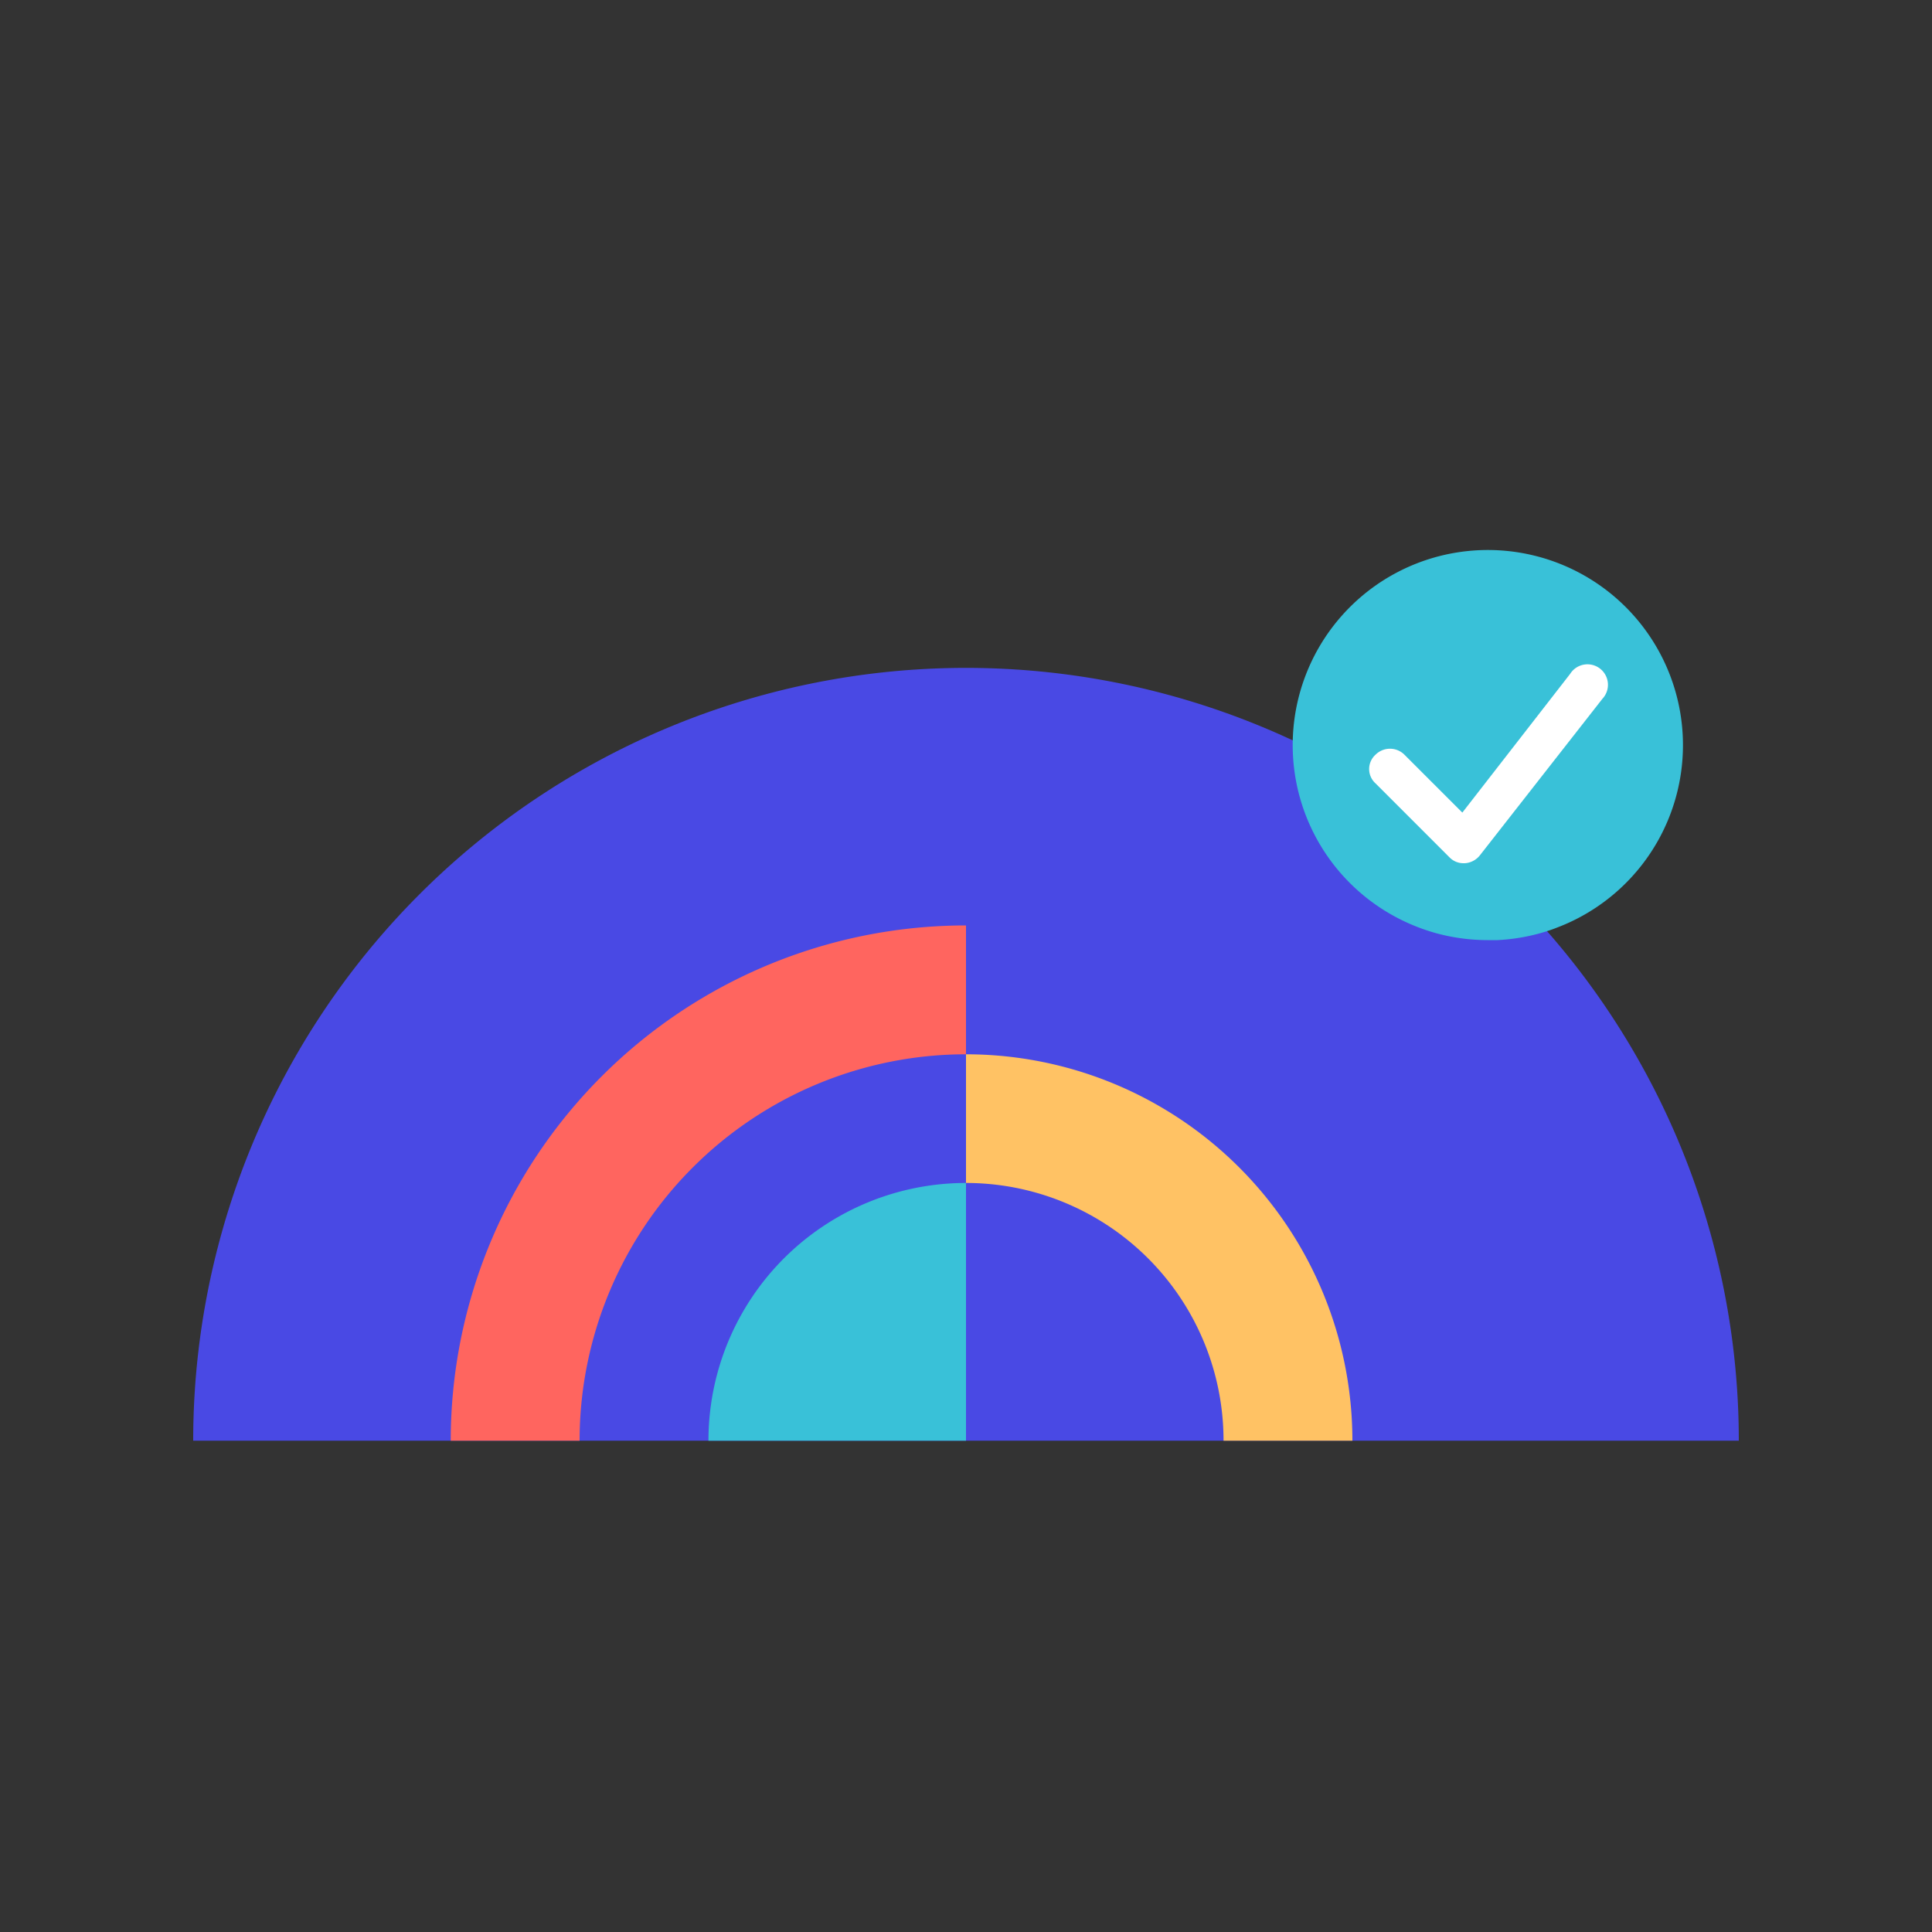
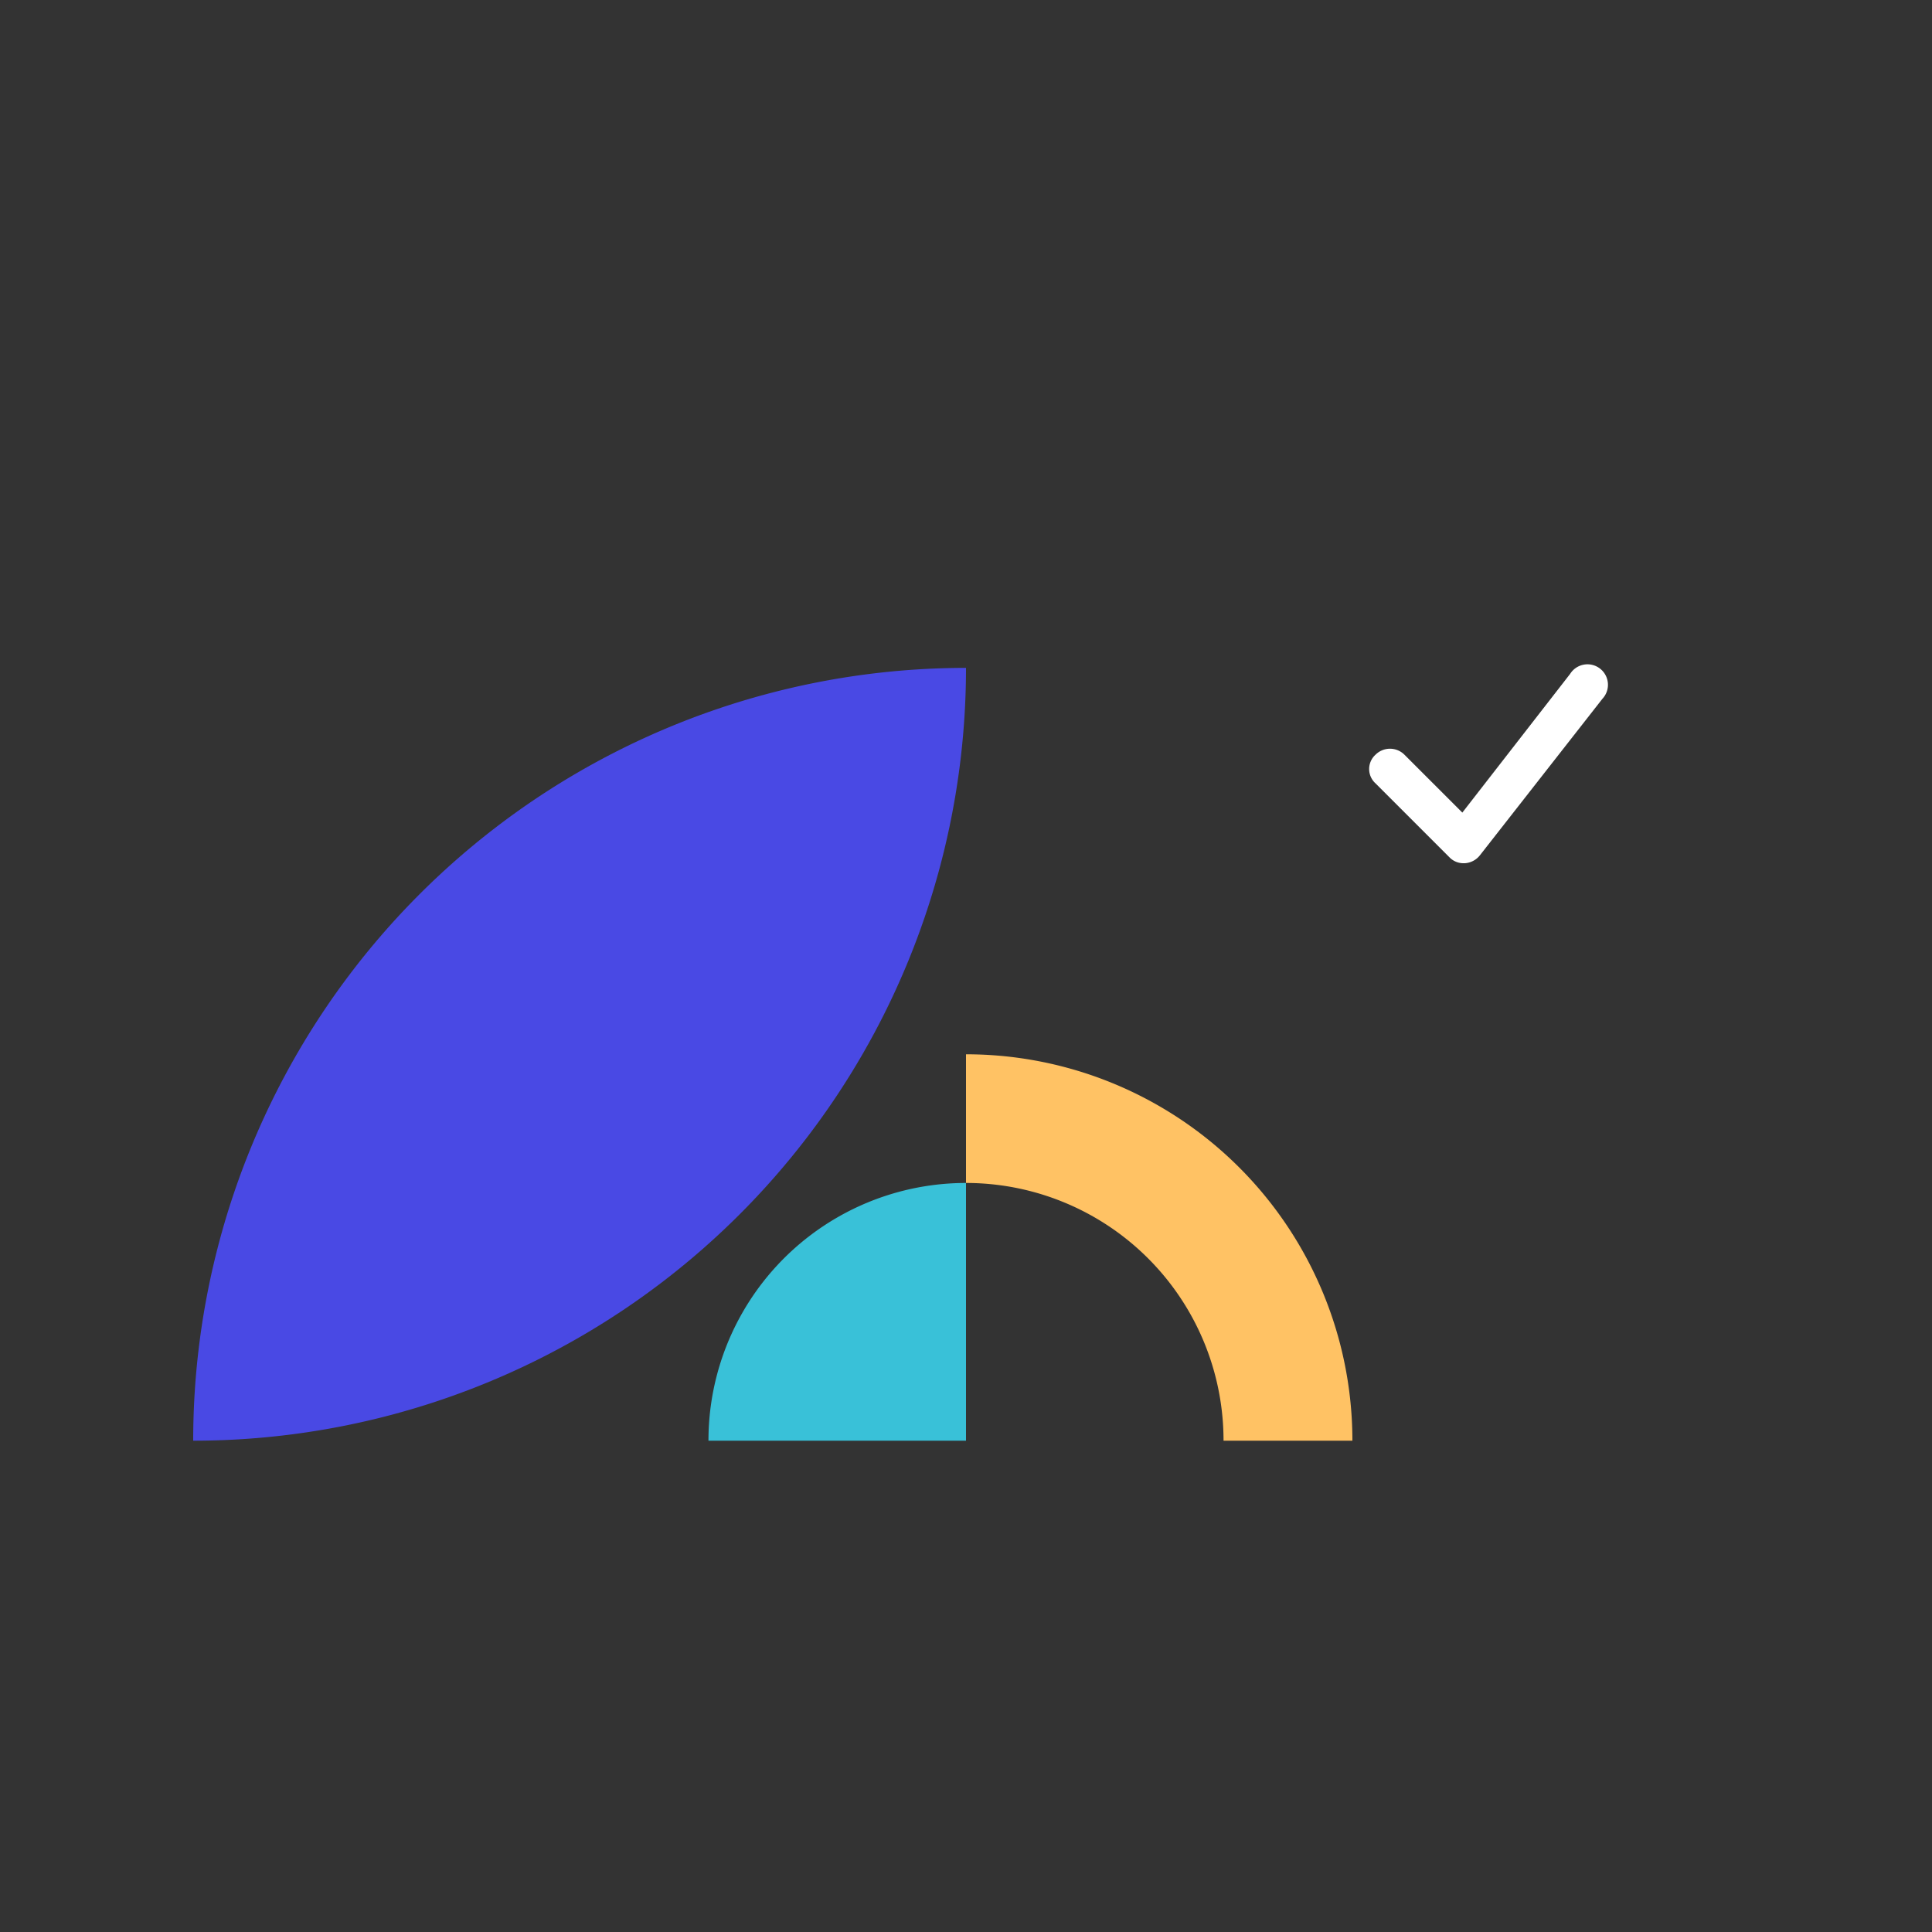
<svg xmlns="http://www.w3.org/2000/svg" id="efe8b855-d29a-41b8-ba9b-9e52ec63c4f8" data-name="Layer 1" viewBox="0 0 100 100">
  <rect x="0" y="0" width="100" height="100" fill="#333333" stroke="none" />
  <rect width="100" height="100" fill="none" />
-   <path d="M50,34.57a40,40,0,0,0-40,40H90A40,40,0,0,0,50,34.57Z" fill="#4949e4" />
-   <path d="M50,54.57V47.9A26.67,26.67,0,0,0,23.33,74.57H30A20,20,0,0,1,50,54.57Z" fill="#ff655f" />
+   <path d="M50,34.57a40,40,0,0,0-40,40A40,40,0,0,0,50,34.57Z" fill="#4949e4" />
  <path d="M63.33,74.57H70a20,20,0,0,0-20-20v6.66A13.33,13.33,0,0,1,63.33,74.57Z" fill="#ffc264" />
  <path d="M50,61.23A13.33,13.33,0,0,0,36.67,74.57H50Z" fill="#39c1d8" />
-   <path d="M66.91,38.56a10.09,10.09,0,0,0,5.27,8.87,10.27,10.27,0,0,0,2.11.86,10.15,10.15,0,0,0,2.72.37h.5a10.19,10.19,0,0,0,2.22-.36c.28-.08.56-.17.84-.28a10.1,10.1,0,1,0-13.66-9.45Z" fill="#39c1d8" fill-rule="evenodd" />
  <g id="badf00e2-7ed8-4847-8d12-0033b143ac72" data-name="Design">
    <g id="b401a6a7-aa87-4c3c-928b-914caed8c605" data-name="pricing page">
      <g id="b1b942f0-a5c3-4c7b-bdeb-85f4ea7c2da6" data-name="header">
        <g id="ae0c8238-d949-4093-a413-d3265c2f75d3" data-name="team">
          <path d="M75.76,44.68a1,1,0,0,1-.74-.31L71.2,40.55a1,1,0,0,1,0-1.49,1.06,1.06,0,0,1,1.49,0l3,3,5.58-7.18a1.06,1.06,0,1,1,1.67,1.29L76.6,44.27a1.08,1.08,0,0,1-.77.41Z" fill="#fff" />
        </g>
      </g>
    </g>
  </g>
</svg>